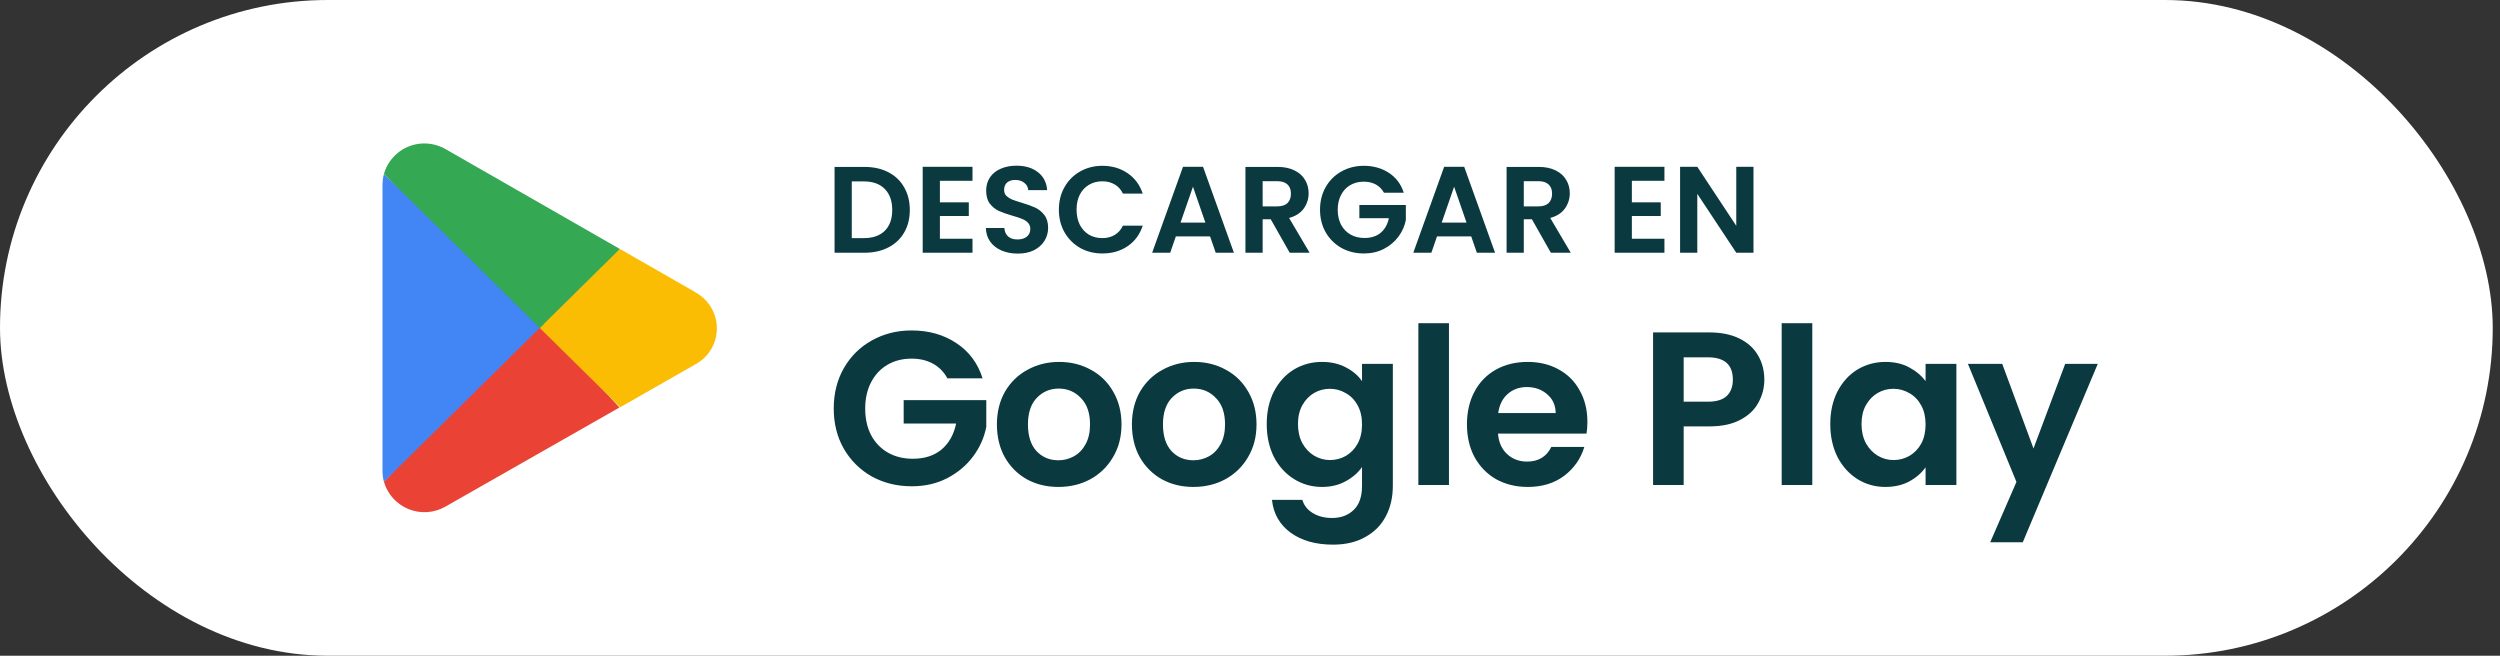
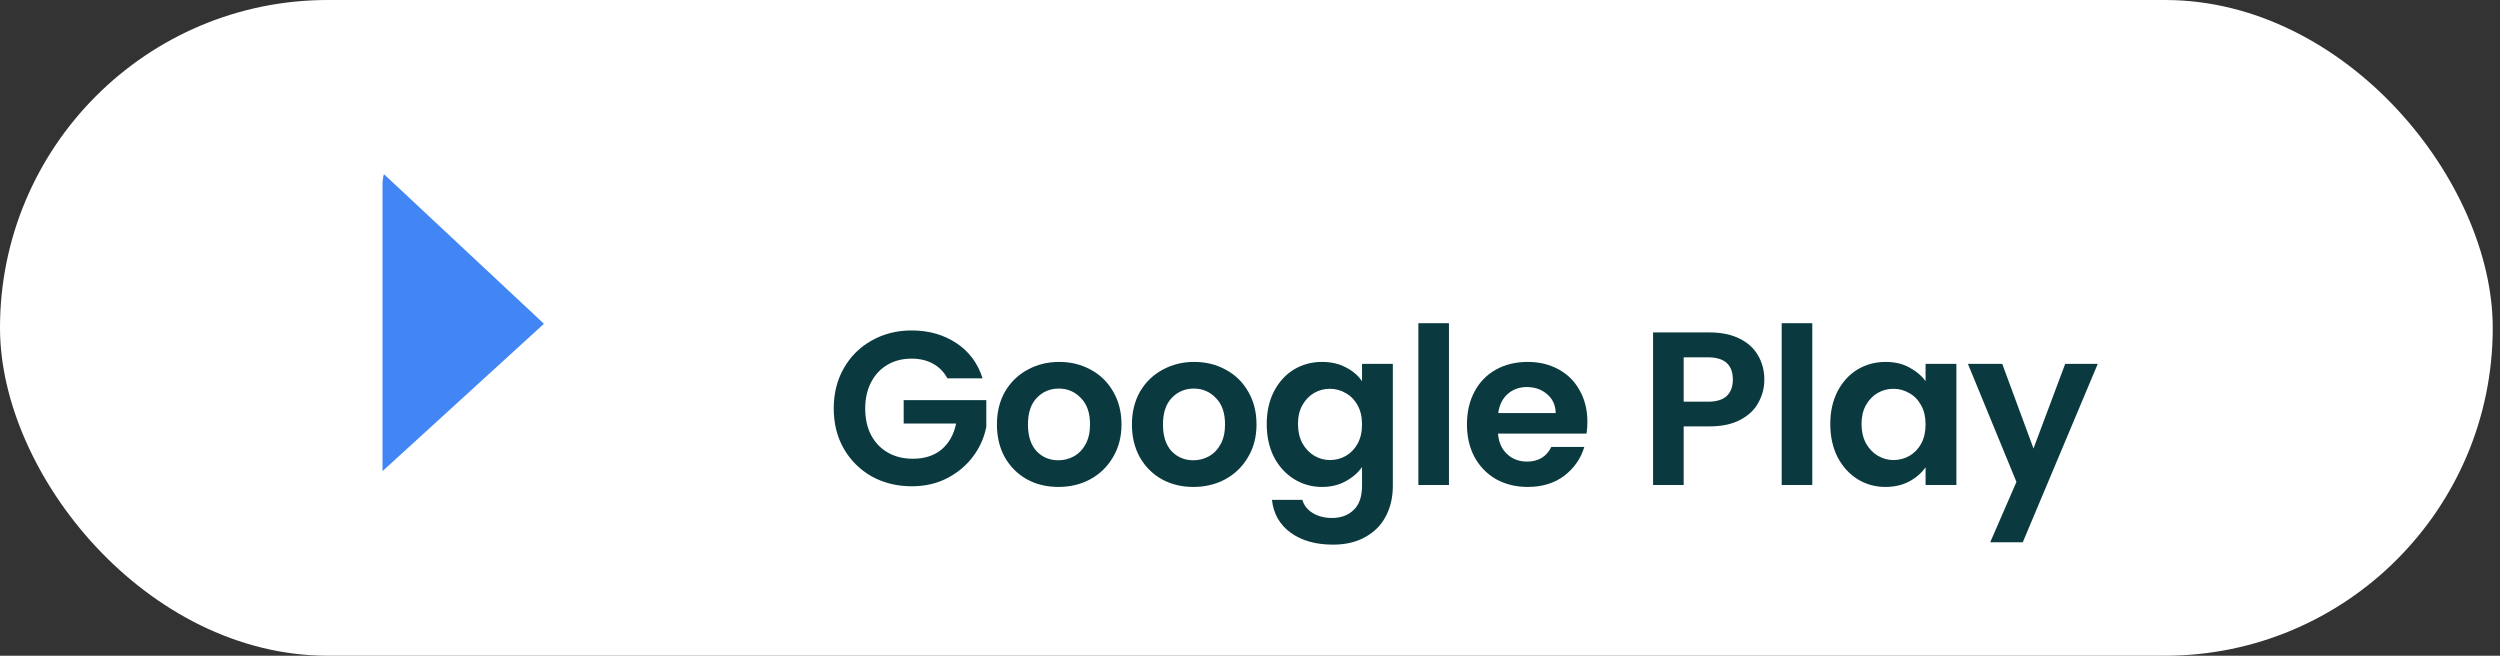
<svg xmlns="http://www.w3.org/2000/svg" width="183" height="48" viewBox="0 0 183 48" fill="none">
  <rect x="0" y="0" width="183" height="48" fill="#333333" stroke="none" />
  <rect width="182.469" height="48" rx="24" fill="white" />
  <g clip-path="url(#clip0_9934_329)">
-     <path d="M39.429 23.396L28.102 35.263C28.232 35.712 28.462 36.126 28.775 36.473C29.088 36.82 29.475 37.091 29.909 37.267C30.342 37.442 30.809 37.517 31.275 37.486C31.741 37.455 32.194 37.318 32.6 37.086L45.345 29.828L39.429 23.396Z" fill="#EA4335" />
-     <path d="M50.883 21.379L45.372 18.223L39.168 23.667L45.397 29.811L50.866 26.688C51.216 26.507 51.526 26.258 51.779 25.956C52.031 25.654 52.222 25.306 52.34 24.93C52.458 24.554 52.5 24.159 52.464 23.767C52.428 23.375 52.316 22.994 52.132 22.645C51.846 22.106 51.405 21.665 50.866 21.379H50.883Z" fill="#FBBC04" />
-     <path d="M28.101 12.745C28.034 12.998 28 13.259 28 13.521V34.487C28 34.749 28.034 35.01 28.101 35.263L39.817 23.7L28.101 12.745Z" fill="#4285F4" />
-     <path d="M39.513 24.004L45.371 18.223L32.642 10.931C32.163 10.65 31.619 10.502 31.064 10.5C30.394 10.499 29.742 10.716 29.207 11.12C28.672 11.524 28.284 12.092 28.102 12.737L39.513 24.004Z" fill="#34A853" />
+     <path d="M28.101 12.745C28.034 12.998 28 13.259 28 13.521V34.487L39.817 23.7L28.101 12.745Z" fill="#4285F4" />
  </g>
-   <path d="M63.286 12.218C63.946 12.218 64.525 12.347 65.023 12.605C65.527 12.863 65.914 13.232 66.184 13.712C66.46 14.186 66.598 14.738 66.598 15.368C66.598 15.998 66.46 16.55 66.184 17.024C65.914 17.492 65.527 17.855 65.023 18.113C64.525 18.371 63.946 18.5 63.286 18.5H61.09V12.218H63.286ZM63.241 17.429C63.901 17.429 64.411 17.249 64.771 16.889C65.131 16.529 65.311 16.022 65.311 15.368C65.311 14.714 65.131 14.204 64.771 13.838C64.411 13.466 63.901 13.28 63.241 13.28H62.35V17.429H63.241ZM68.801 13.235V14.81H70.916V15.809H68.801V17.474H71.186V18.5H67.541V12.209H71.186V13.235H68.801ZM74.5 18.563C74.062 18.563 73.666 18.488 73.312 18.338C72.964 18.188 72.688 17.972 72.484 17.69C72.28 17.408 72.175 17.075 72.169 16.691H73.519C73.537 16.949 73.627 17.153 73.789 17.303C73.957 17.453 74.185 17.528 74.473 17.528C74.767 17.528 74.998 17.459 75.166 17.321C75.334 17.177 75.418 16.991 75.418 16.763C75.418 16.577 75.361 16.424 75.247 16.304C75.133 16.184 74.989 16.091 74.815 16.025C74.647 15.953 74.413 15.875 74.113 15.791C73.705 15.671 73.372 15.554 73.114 15.44C72.862 15.32 72.643 15.143 72.457 14.909C72.277 14.669 72.187 14.351 72.187 13.955C72.187 13.583 72.28 13.259 72.466 12.983C72.652 12.707 72.913 12.497 73.249 12.353C73.585 12.203 73.969 12.128 74.401 12.128C75.049 12.128 75.574 12.287 75.976 12.605C76.384 12.917 76.609 13.355 76.651 13.919H75.265C75.253 13.703 75.16 13.526 74.986 13.388C74.818 13.244 74.593 13.172 74.311 13.172C74.065 13.172 73.867 13.235 73.717 13.361C73.573 13.487 73.501 13.67 73.501 13.91C73.501 14.078 73.555 14.219 73.663 14.333C73.777 14.441 73.915 14.531 74.077 14.603C74.245 14.669 74.479 14.747 74.779 14.837C75.187 14.957 75.52 15.077 75.778 15.197C76.036 15.317 76.258 15.497 76.444 15.737C76.63 15.977 76.723 16.292 76.723 16.682C76.723 17.018 76.636 17.33 76.462 17.618C76.288 17.906 76.033 18.137 75.697 18.311C75.361 18.479 74.962 18.563 74.5 18.563ZM77.509 15.35C77.509 14.732 77.647 14.18 77.923 13.694C78.205 13.202 78.586 12.821 79.066 12.551C79.552 12.275 80.095 12.137 80.695 12.137C81.397 12.137 82.012 12.317 82.54 12.677C83.068 13.037 83.437 13.535 83.647 14.171H82.198C82.054 13.871 81.85 13.646 81.586 13.496C81.328 13.346 81.028 13.271 80.686 13.271C80.32 13.271 79.993 13.358 79.705 13.532C79.423 13.7 79.201 13.94 79.039 14.252C78.883 14.564 78.805 14.93 78.805 15.35C78.805 15.764 78.883 16.13 79.039 16.448C79.201 16.76 79.423 17.003 79.705 17.177C79.993 17.345 80.32 17.429 80.686 17.429C81.028 17.429 81.328 17.354 81.586 17.204C81.85 17.048 82.054 16.82 82.198 16.52H83.647C83.437 17.162 83.068 17.663 82.54 18.023C82.018 18.377 81.403 18.554 80.695 18.554C80.095 18.554 79.552 18.419 79.066 18.149C78.586 17.873 78.205 17.492 77.923 17.006C77.647 16.52 77.509 15.968 77.509 15.35ZM88.576 17.303H86.073L85.659 18.5H84.337L86.596 12.209H88.062L90.322 18.5H88.99L88.576 17.303ZM88.234 16.295L87.325 13.667L86.415 16.295H88.234ZM94.406 18.5L93.02 16.052H92.426V18.5H91.166V12.218H93.524C94.01 12.218 94.424 12.305 94.766 12.479C95.108 12.647 95.363 12.878 95.531 13.172C95.705 13.46 95.792 13.784 95.792 14.144C95.792 14.558 95.672 14.933 95.432 15.269C95.192 15.599 94.835 15.827 94.361 15.953L95.864 18.5H94.406ZM92.426 15.107H93.479C93.821 15.107 94.076 15.026 94.244 14.864C94.412 14.696 94.496 14.465 94.496 14.171C94.496 13.883 94.412 13.661 94.244 13.505C94.076 13.343 93.821 13.262 93.479 13.262H92.426V15.107ZM101.306 14.108C101.162 13.844 100.964 13.643 100.712 13.505C100.46 13.367 100.166 13.298 99.829 13.298C99.457 13.298 99.127 13.382 98.84 13.55C98.552 13.718 98.326 13.958 98.165 14.27C98.002 14.582 97.921 14.942 97.921 15.35C97.921 15.77 98.002 16.136 98.165 16.448C98.332 16.76 98.564 17 98.858 17.168C99.151 17.336 99.493 17.42 99.883 17.42C100.364 17.42 100.757 17.294 101.063 17.042C101.369 16.784 101.57 16.427 101.666 15.971H99.505V15.008H102.908V16.106C102.824 16.544 102.644 16.949 102.368 17.321C102.092 17.693 101.735 17.993 101.297 18.221C100.865 18.443 100.379 18.554 99.838 18.554C99.233 18.554 98.683 18.419 98.192 18.149C97.706 17.873 97.322 17.492 97.04 17.006C96.763 16.52 96.626 15.968 96.626 15.35C96.626 14.732 96.763 14.18 97.04 13.694C97.322 13.202 97.706 12.821 98.192 12.551C98.683 12.275 99.23 12.137 99.829 12.137C100.538 12.137 101.153 12.311 101.675 12.659C102.197 13.001 102.557 13.484 102.755 14.108H101.306ZM107.692 17.303H105.19L104.776 18.5H103.453L105.712 12.209H107.179L109.438 18.5H108.106L107.692 17.303ZM107.35 16.295L106.441 13.667L105.532 16.295H107.35ZM113.522 18.5L112.136 16.052H111.542V18.5H110.282V12.218H112.64C113.126 12.218 113.54 12.305 113.882 12.479C114.224 12.647 114.479 12.878 114.647 13.172C114.821 13.46 114.908 13.784 114.908 14.144C114.908 14.558 114.788 14.933 114.548 15.269C114.308 15.599 113.951 15.827 113.477 15.953L114.98 18.5H113.522ZM111.542 15.107H112.595C112.937 15.107 113.192 15.026 113.36 14.864C113.528 14.696 113.612 14.465 113.612 14.171C113.612 13.883 113.528 13.661 113.36 13.505C113.192 13.343 112.937 13.262 112.595 13.262H111.542V15.107ZM119.452 13.235V14.81H121.567V15.809H119.452V17.474H121.837V18.5H118.192V12.209H121.837V13.235H119.452ZM128.355 18.5H127.095L124.242 14.189V18.5H122.982V12.209H124.242L127.095 16.529V12.209H128.355V18.5Z" fill="#0A3A40" />
  <path d="M69.349 27.692C69.093 27.223 68.741 26.865 68.293 26.62C67.845 26.375 67.322 26.252 66.725 26.252C66.063 26.252 65.477 26.401 64.965 26.7C64.453 26.999 64.053 27.425 63.765 27.98C63.477 28.535 63.333 29.175 63.333 29.9C63.333 30.647 63.477 31.297 63.765 31.852C64.063 32.407 64.474 32.833 64.997 33.132C65.519 33.431 66.127 33.58 66.821 33.58C67.674 33.58 68.373 33.356 68.917 32.908C69.461 32.449 69.818 31.815 69.989 31.004H66.149V29.292H72.197V31.244C72.047 32.023 71.727 32.743 71.237 33.404C70.746 34.065 70.111 34.599 69.333 35.004C68.565 35.399 67.701 35.596 66.741 35.596C65.663 35.596 64.687 35.356 63.813 34.876C62.949 34.385 62.266 33.708 61.765 32.844C61.274 31.98 61.029 30.999 61.029 29.9C61.029 28.801 61.274 27.82 61.765 26.956C62.266 26.081 62.949 25.404 63.813 24.924C64.687 24.433 65.658 24.188 66.725 24.188C67.983 24.188 69.077 24.497 70.005 25.116C70.933 25.724 71.573 26.583 71.925 27.692H69.349ZM77.47 35.644C76.617 35.644 75.849 35.457 75.166 35.084C74.483 34.7 73.945 34.161 73.55 33.468C73.166 32.775 72.974 31.975 72.974 31.068C72.974 30.161 73.171 29.361 73.566 28.668C73.971 27.975 74.521 27.441 75.214 27.068C75.907 26.684 76.681 26.492 77.534 26.492C78.387 26.492 79.161 26.684 79.854 27.068C80.547 27.441 81.091 27.975 81.486 28.668C81.891 29.361 82.094 30.161 82.094 31.068C82.094 31.975 81.886 32.775 81.47 33.468C81.065 34.161 80.51 34.7 79.806 35.084C79.113 35.457 78.334 35.644 77.47 35.644ZM77.47 33.692C77.875 33.692 78.254 33.596 78.606 33.404C78.969 33.201 79.257 32.903 79.47 32.508C79.683 32.113 79.79 31.633 79.79 31.068C79.79 30.225 79.566 29.58 79.118 29.132C78.681 28.673 78.142 28.444 77.502 28.444C76.862 28.444 76.323 28.673 75.886 29.132C75.459 29.58 75.246 30.225 75.246 31.068C75.246 31.911 75.454 32.561 75.87 33.02C76.297 33.468 76.83 33.692 77.47 33.692ZM87.353 35.644C86.5 35.644 85.732 35.457 85.049 35.084C84.367 34.7 83.828 34.161 83.433 33.468C83.049 32.775 82.857 31.975 82.857 31.068C82.857 30.161 83.055 29.361 83.449 28.668C83.855 27.975 84.404 27.441 85.097 27.068C85.79 26.684 86.564 26.492 87.417 26.492C88.27 26.492 89.044 26.684 89.737 27.068C90.43 27.441 90.975 27.975 91.369 28.668C91.775 29.361 91.977 30.161 91.977 31.068C91.977 31.975 91.769 32.775 91.353 33.468C90.948 34.161 90.393 34.7 89.689 35.084C88.996 35.457 88.217 35.644 87.353 35.644ZM87.353 33.692C87.758 33.692 88.137 33.596 88.489 33.404C88.852 33.201 89.14 32.903 89.353 32.508C89.567 32.113 89.673 31.633 89.673 31.068C89.673 30.225 89.449 29.58 89.001 29.132C88.564 28.673 88.025 28.444 87.385 28.444C86.745 28.444 86.207 28.673 85.769 29.132C85.343 29.58 85.129 30.225 85.129 31.068C85.129 31.911 85.337 32.561 85.753 33.02C86.18 33.468 86.713 33.692 87.353 33.692ZM96.772 26.492C97.434 26.492 98.015 26.625 98.516 26.892C99.018 27.148 99.412 27.484 99.7 27.9V26.636H101.956V35.564C101.956 36.385 101.791 37.116 101.46 37.756C101.13 38.407 100.634 38.919 99.972 39.292C99.311 39.676 98.511 39.868 97.572 39.868C96.314 39.868 95.279 39.575 94.468 38.988C93.668 38.401 93.215 37.601 93.108 36.588H95.332C95.45 36.993 95.7 37.313 96.084 37.548C96.479 37.793 96.954 37.916 97.508 37.916C98.159 37.916 98.687 37.719 99.092 37.324C99.498 36.94 99.7 36.353 99.7 35.564V34.188C99.412 34.604 99.012 34.951 98.5 35.228C97.999 35.505 97.423 35.644 96.772 35.644C96.026 35.644 95.343 35.452 94.724 35.068C94.106 34.684 93.615 34.145 93.252 33.452C92.9 32.748 92.724 31.943 92.724 31.036C92.724 30.14 92.9 29.345 93.252 28.652C93.615 27.959 94.1 27.425 94.708 27.052C95.327 26.679 96.015 26.492 96.772 26.492ZM99.7 31.068C99.7 30.524 99.594 30.06 99.38 29.676C99.167 29.281 98.879 28.983 98.516 28.78C98.154 28.567 97.764 28.46 97.348 28.46C96.932 28.46 96.548 28.561 96.196 28.764C95.844 28.967 95.556 29.265 95.332 29.66C95.119 30.044 95.012 30.503 95.012 31.036C95.012 31.569 95.119 32.039 95.332 32.444C95.556 32.839 95.844 33.143 96.196 33.356C96.559 33.569 96.943 33.676 97.348 33.676C97.764 33.676 98.154 33.575 98.516 33.372C98.879 33.159 99.167 32.86 99.38 32.476C99.594 32.081 99.7 31.612 99.7 31.068ZM106.064 23.66V35.5H103.824V23.66H106.064ZM116.197 30.876C116.197 31.196 116.176 31.484 116.133 31.74H109.653C109.706 32.38 109.93 32.881 110.325 33.244C110.72 33.607 111.205 33.788 111.781 33.788C112.613 33.788 113.205 33.431 113.557 32.716H115.973C115.717 33.569 115.226 34.273 114.501 34.828C113.776 35.372 112.885 35.644 111.829 35.644C110.976 35.644 110.208 35.457 109.525 35.084C108.853 34.7 108.325 34.161 107.941 33.468C107.568 32.775 107.381 31.975 107.381 31.068C107.381 30.151 107.568 29.345 107.941 28.652C108.314 27.959 108.837 27.425 109.509 27.052C110.181 26.679 110.954 26.492 111.829 26.492C112.672 26.492 113.424 26.673 114.085 27.036C114.757 27.399 115.274 27.916 115.637 28.588C116.01 29.249 116.197 30.012 116.197 30.876ZM113.877 30.236C113.866 29.66 113.658 29.201 113.253 28.86C112.848 28.508 112.352 28.332 111.765 28.332C111.21 28.332 110.741 28.503 110.357 28.844C109.984 29.175 109.754 29.639 109.669 30.236H113.877ZM129.149 27.788C129.149 28.385 129.005 28.945 128.717 29.468C128.439 29.991 127.997 30.412 127.389 30.732C126.791 31.052 126.034 31.212 125.117 31.212H123.245V35.5H121.005V24.332H125.117C125.981 24.332 126.717 24.481 127.325 24.78C127.933 25.079 128.386 25.489 128.685 26.012C128.994 26.535 129.149 27.127 129.149 27.788ZM125.021 29.404C125.639 29.404 126.098 29.265 126.397 28.988C126.695 28.7 126.845 28.3 126.845 27.788C126.845 26.7 126.237 26.156 125.021 26.156H123.245V29.404H125.021ZM132.659 23.66V35.5H130.419V23.66H132.659ZM133.976 31.036C133.976 30.14 134.152 29.345 134.504 28.652C134.867 27.959 135.352 27.425 135.96 27.052C136.579 26.679 137.267 26.492 138.024 26.492C138.685 26.492 139.261 26.625 139.752 26.892C140.253 27.159 140.653 27.495 140.952 27.9V26.636H143.208V35.5H140.952V34.204C140.664 34.62 140.264 34.967 139.752 35.244C139.251 35.511 138.669 35.644 138.008 35.644C137.261 35.644 136.579 35.452 135.96 35.068C135.352 34.684 134.867 34.145 134.504 33.452C134.152 32.748 133.976 31.943 133.976 31.036ZM140.952 31.068C140.952 30.524 140.845 30.06 140.632 29.676C140.419 29.281 140.131 28.983 139.768 28.78C139.405 28.567 139.016 28.46 138.6 28.46C138.184 28.46 137.8 28.561 137.448 28.764C137.096 28.967 136.808 29.265 136.584 29.66C136.371 30.044 136.264 30.503 136.264 31.036C136.264 31.569 136.371 32.039 136.584 32.444C136.808 32.839 137.096 33.143 137.448 33.356C137.811 33.569 138.195 33.676 138.6 33.676C139.016 33.676 139.405 33.575 139.768 33.372C140.131 33.159 140.419 32.86 140.632 32.476C140.845 32.081 140.952 31.612 140.952 31.068ZM153.556 26.636L148.068 39.692H145.684L147.604 35.276L144.052 26.636H146.564L148.852 32.828L151.172 26.636H153.556Z" fill="#0A3A40" />
  <defs>
    <clipPath id="clip0_9934_329">
      <rect width="24.469" height="27" fill="white" transform="translate(28 10.5)" />
    </clipPath>
  </defs>
</svg>